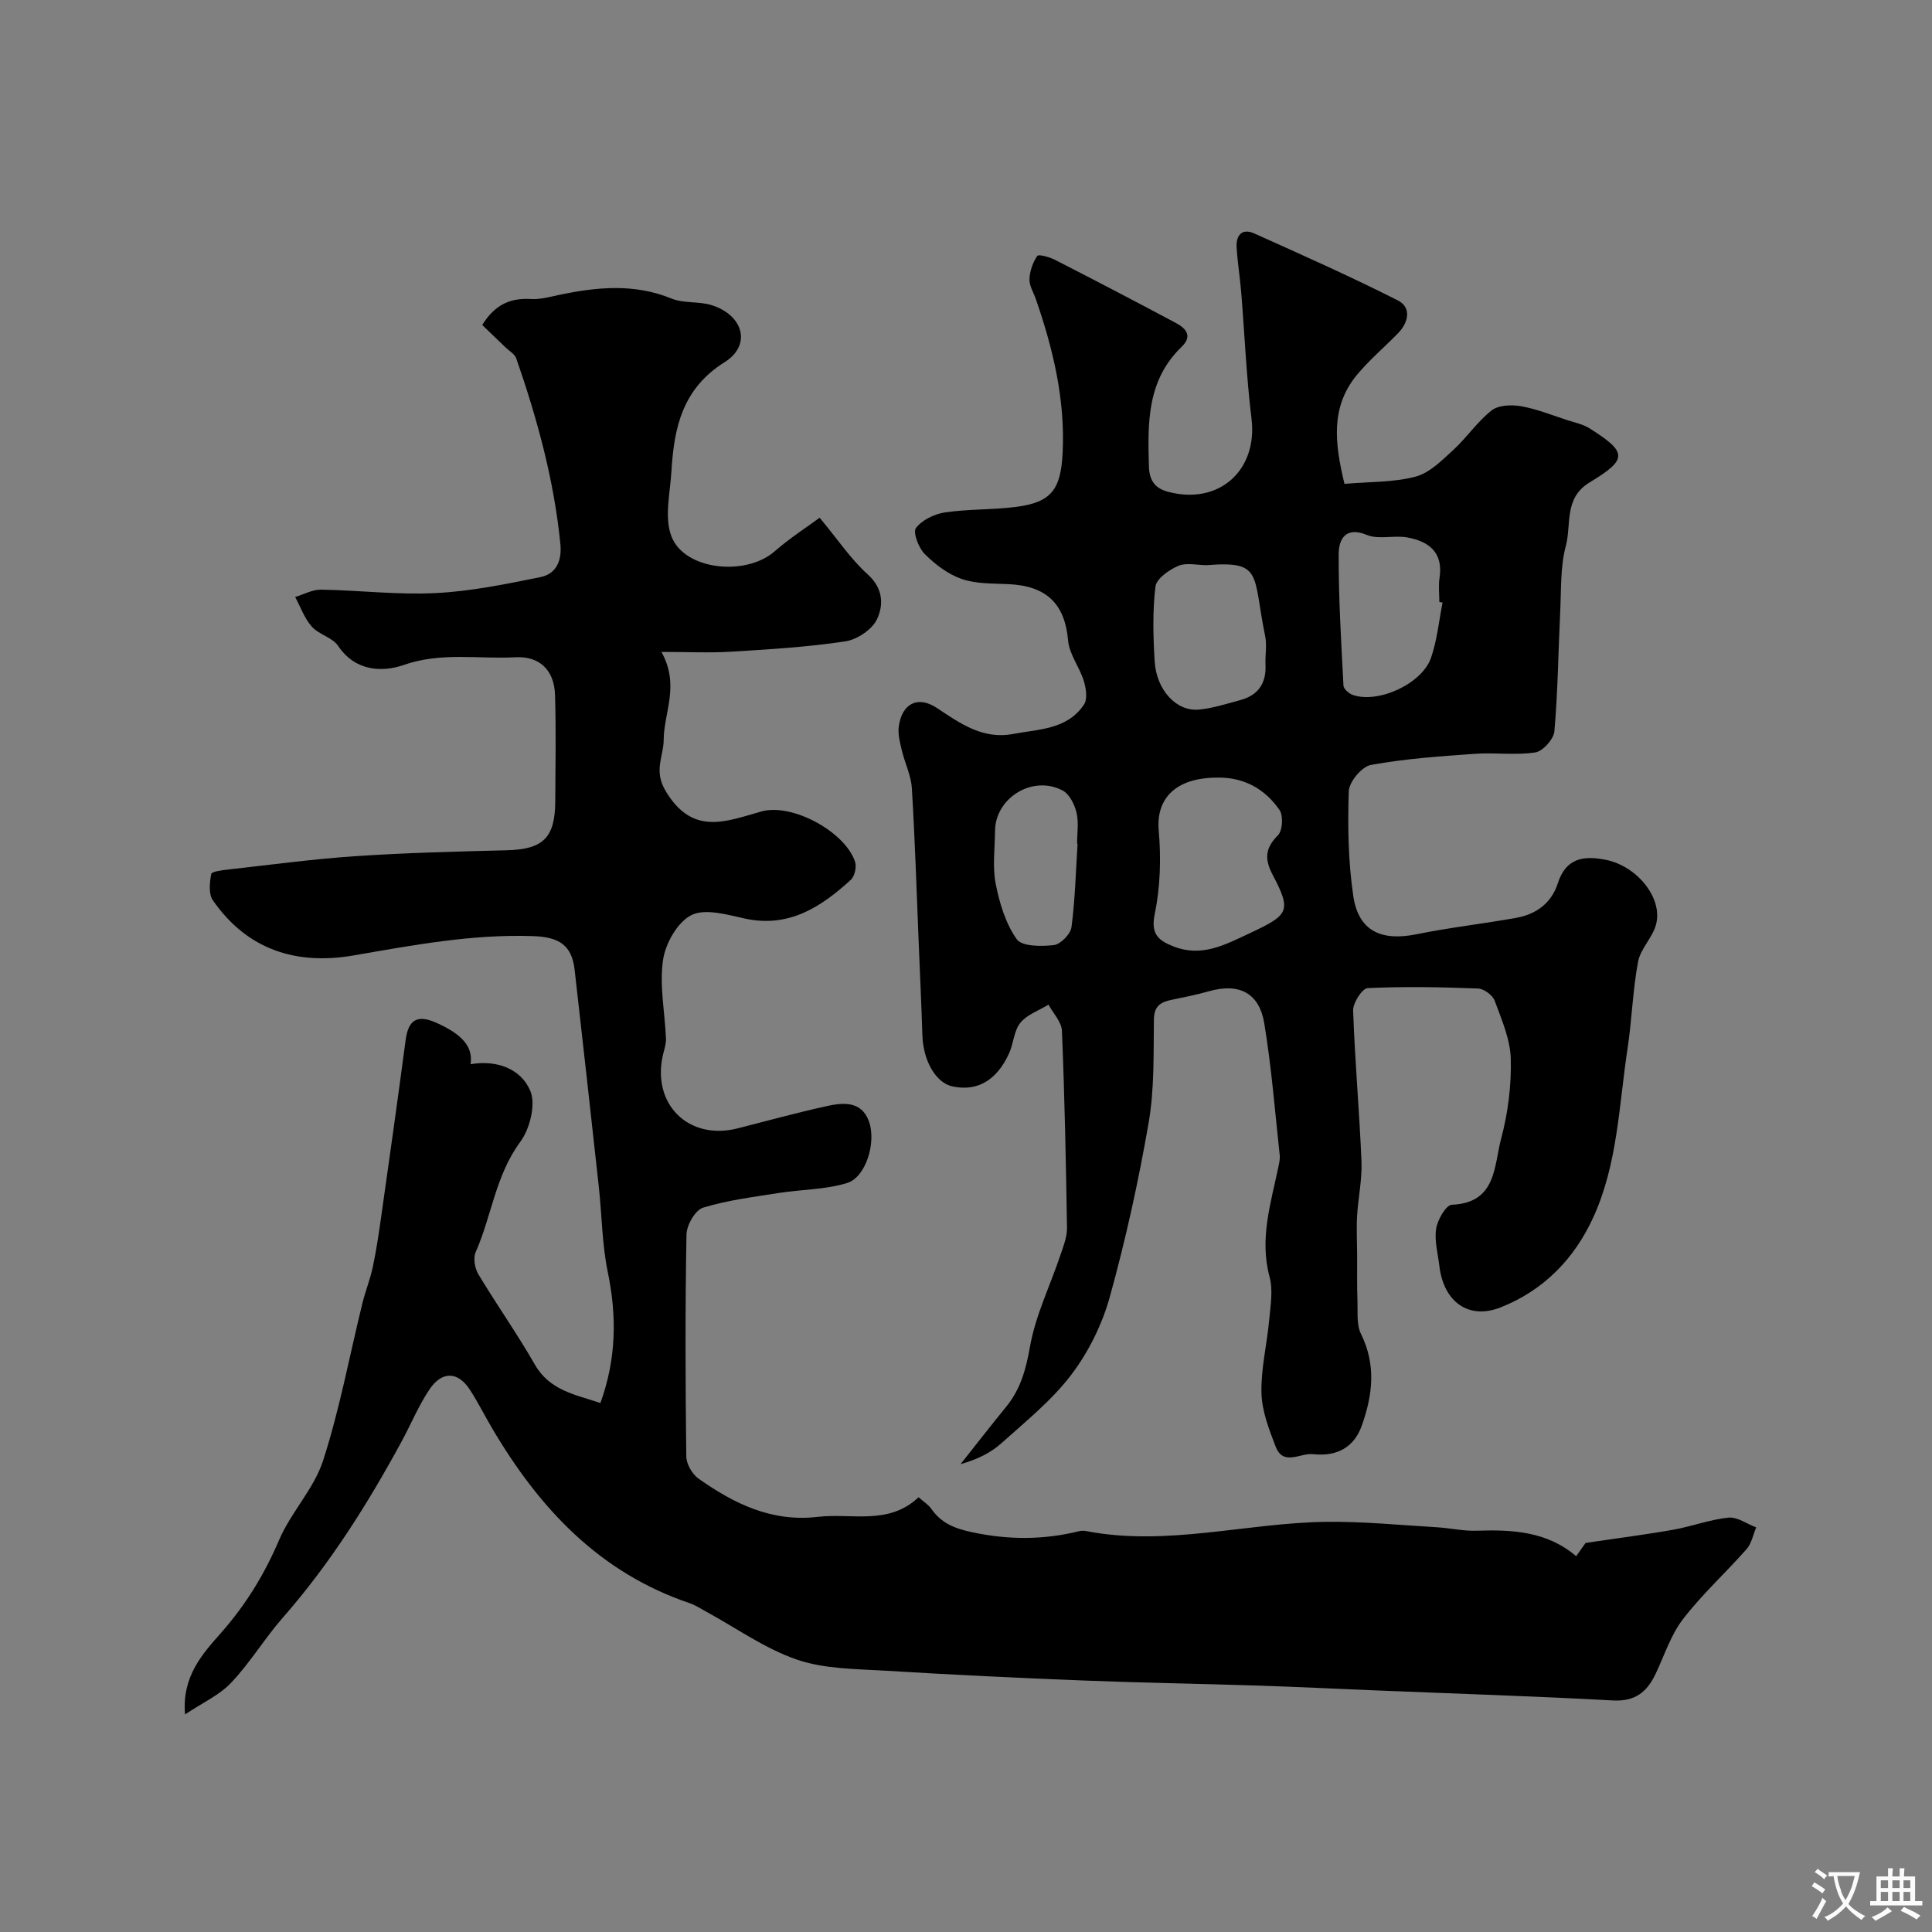
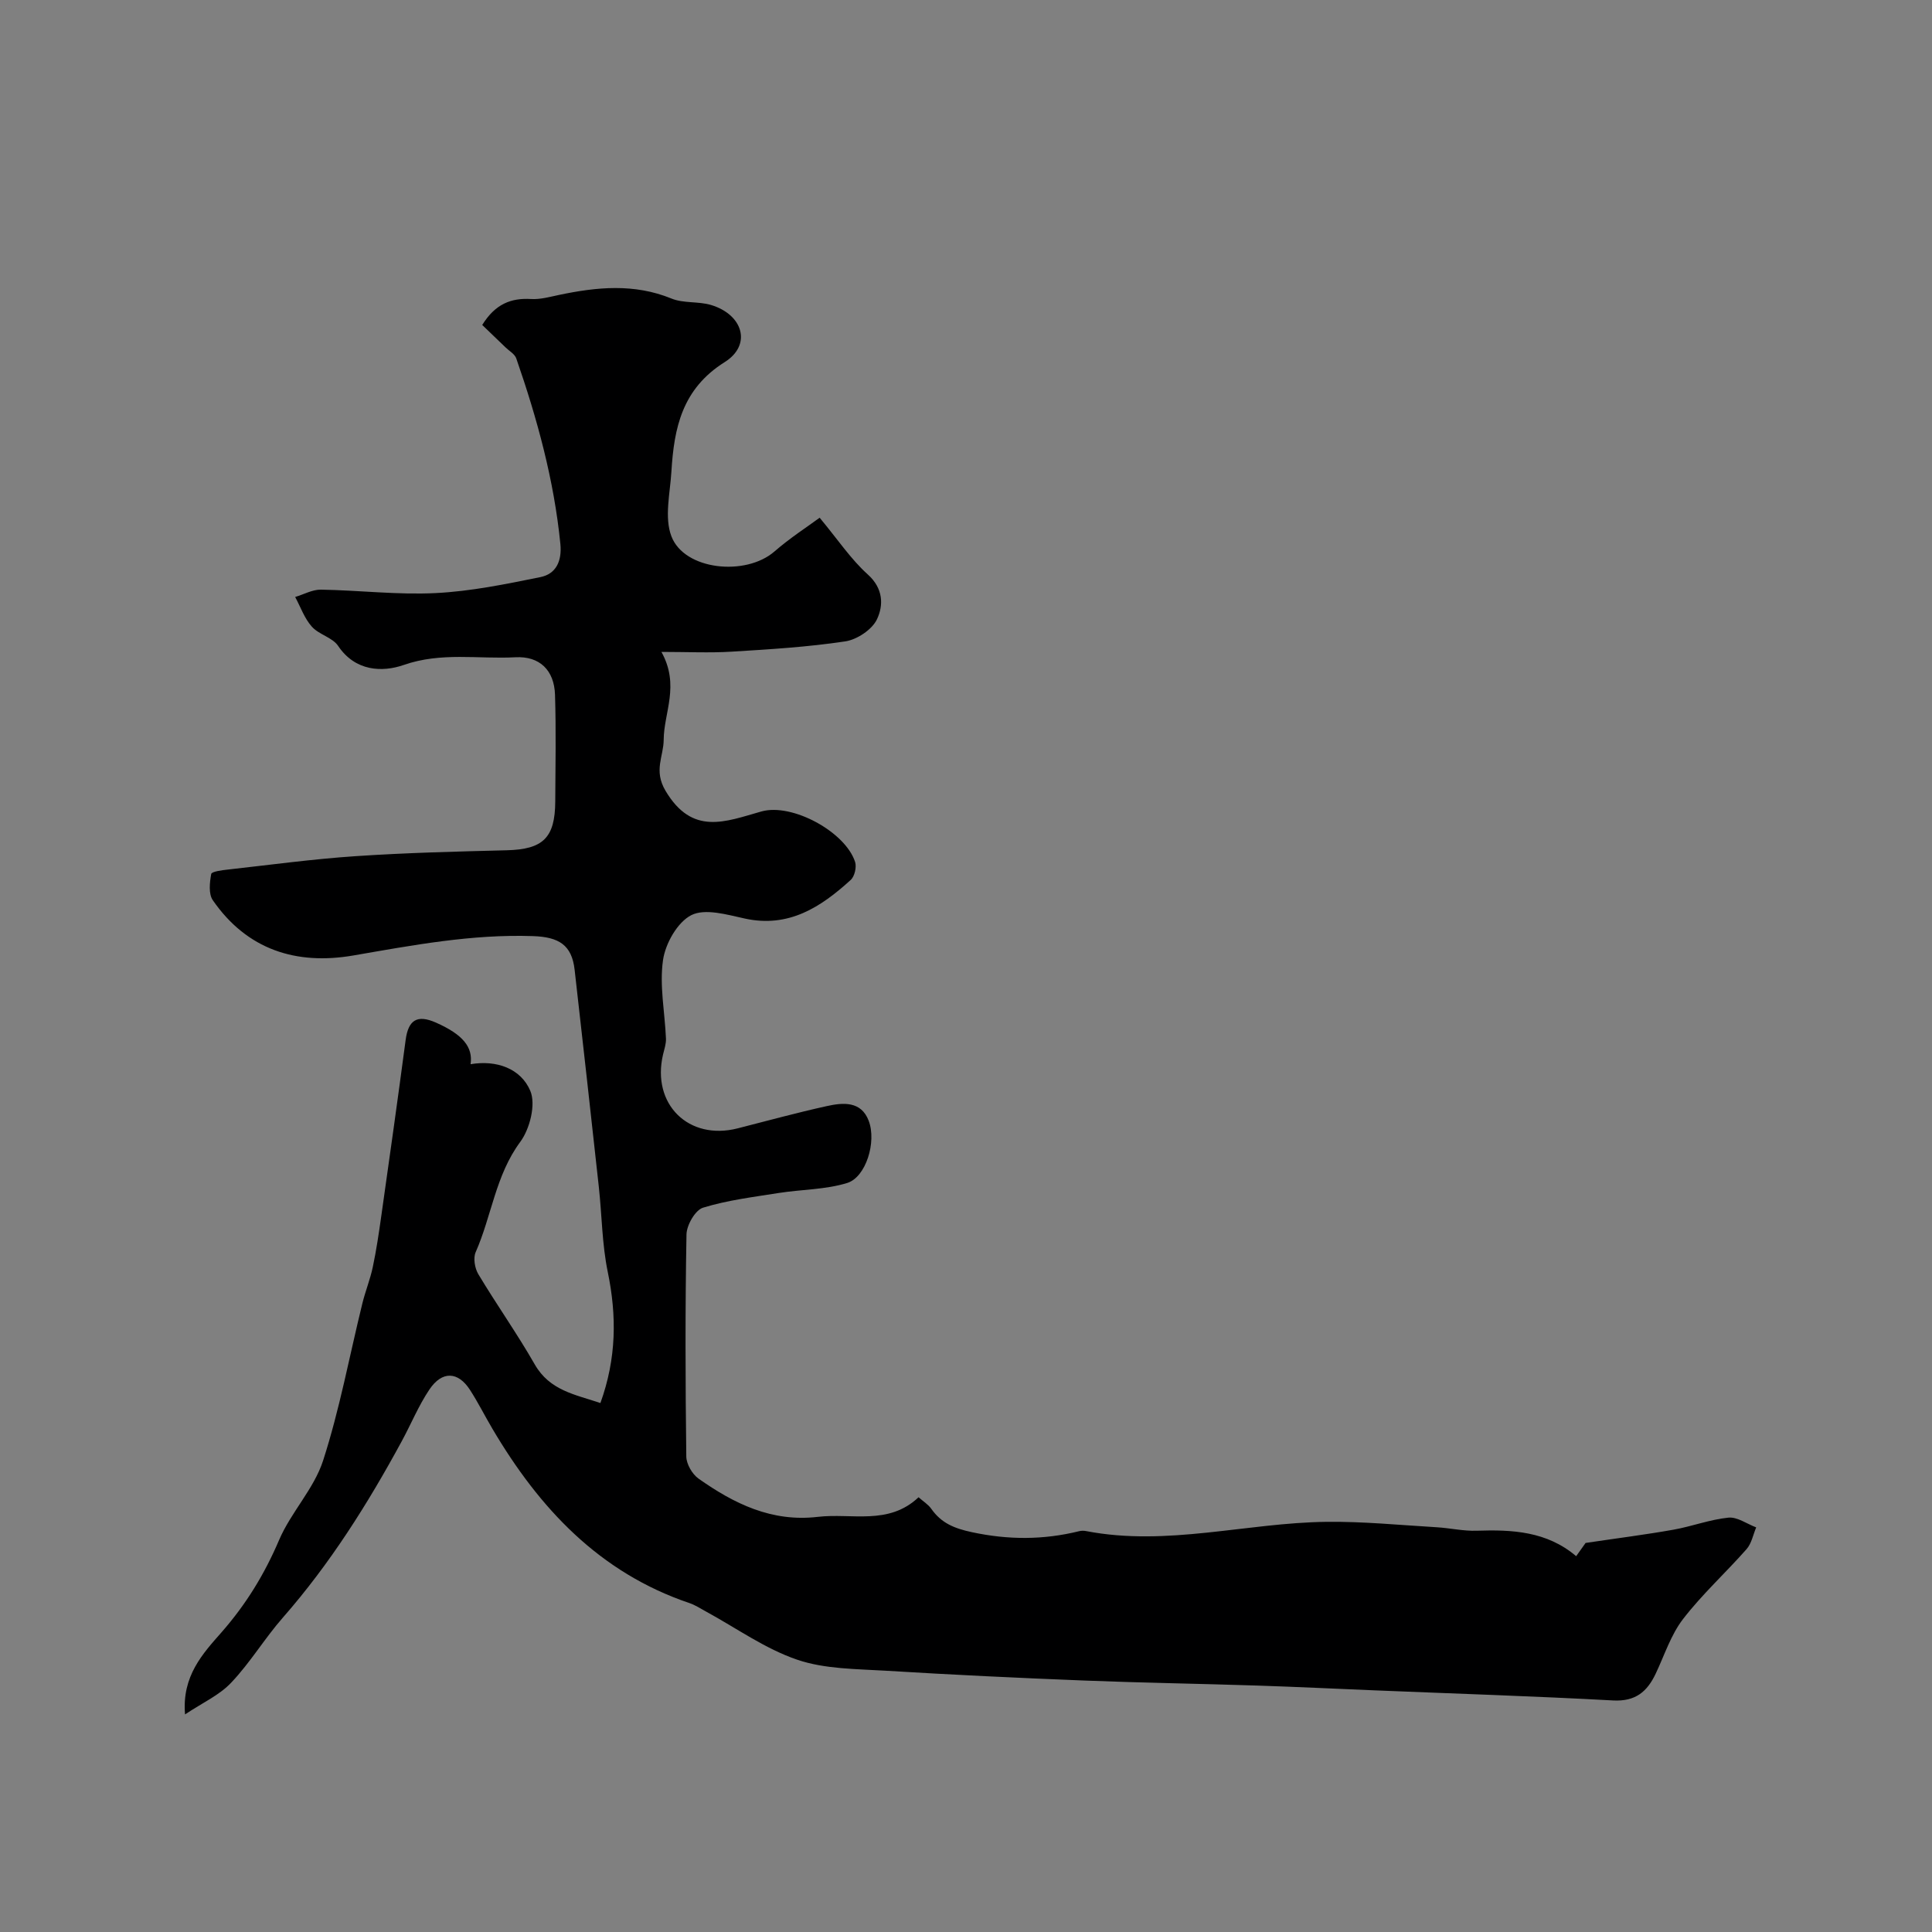
<svg xmlns="http://www.w3.org/2000/svg" enable-background="new 0 0 400 400" viewBox="0 0 400 400">
  <rect x="0" y="0" width="400" height="400" fill="#808080" stroke="none" />
  <path d="m38.31 354.95c-.68-7.97 3.71-12.62 7.53-16.97 5.1-5.81 8.93-12.07 11.95-19.15 2.45-5.73 7.21-10.58 9.1-16.42 3.43-10.61 5.46-21.67 8.13-32.54.62-2.53 1.62-4.98 2.16-7.53.74-3.49 1.26-7.04 1.76-10.57 1.72-12.14 3.43-24.27 5.04-36.43.55-4.18 2.39-5.34 6.28-3.62 5.54 2.46 7.69 5.04 7.17 8.61 5.37-.91 10.4.89 12.36 5.51 1.19 2.8-.08 7.88-2.08 10.58-5.12 6.92-5.92 15.34-9.23 22.83-.54 1.23-.18 3.34.56 4.57 3.77 6.29 8.03 12.29 11.67 18.66 3.11 5.43 8.34 6.23 13.6 8 3.35-9.29 3.39-18.06 1.52-27.14-1.19-5.75-1.21-11.74-1.85-17.61-1.64-14.99-3.31-29.97-5.01-44.95-.58-5.12-3.24-6.79-8.63-6.97-12.65-.43-24.85 1.88-37.18 4.01-11.84 2.04-22.02-1.19-29.1-11.44-.91-1.31-.65-3.66-.33-5.43.09-.51 2.25-.79 3.48-.92 8.8-.98 17.59-2.18 26.42-2.77 10.4-.7 20.84-.96 31.27-1.22 7.5-.19 10.02-2.53 10.06-10.11.04-7.36.18-14.73-.05-22.08-.16-5.08-3.17-8.04-8.2-7.77-7.68.41-15.35-1.12-23.11 1.59-4.42 1.54-10.04 1.36-13.59-3.94-1.17-1.75-3.98-2.34-5.45-3.99-1.53-1.71-2.33-4.07-3.45-6.14 1.78-.53 3.57-1.55 5.34-1.52 7.93.13 15.87 1.11 23.76.71 7.26-.36 14.49-1.85 21.65-3.3 3.3-.66 4.5-3.36 4.16-6.86-1.31-13.22-4.79-25.92-9.13-38.42-.32-.92-1.47-1.55-2.24-2.3-1.63-1.58-3.27-3.15-4.81-4.63 2.7-4.35 5.96-5.62 10.14-5.37 1.9.11 3.86-.45 5.77-.85 7.82-1.64 15.53-2.41 23.27.75 2.49 1.02 5.55.55 8.18 1.33 6.64 1.99 8.52 8.26 2.84 11.83-8.83 5.55-10.48 13.62-11.03 22.63-.27 4.51-1.5 9.53 0 13.44 2.68 7.03 15.39 8.31 21.33 3.14 3.24-2.82 6.88-5.16 9.36-6.99 3.8 4.57 6.48 8.61 9.97 11.75 3.23 2.9 3.26 6.37 1.91 9.25-1 2.15-4.13 4.23-6.57 4.6-7.78 1.17-15.68 1.65-23.55 2.13-4.55.28-9.14.05-14.52.05 3.86 6.95.5 12.54.47 18.19-.02 3.47-2.13 6.34.38 10.57 5.55 9.34 12.38 6.39 19.83 4.28 6.37-1.81 17.42 4.23 19.42 10.45.34 1.07-.1 2.99-.91 3.72-6.18 5.63-12.84 9.99-21.95 7.99-3.65-.8-8.19-2.14-11.05-.7-2.87 1.45-5.37 5.88-5.86 9.31-.76 5.27.38 10.81.61 16.24.05 1.1-.35 2.23-.61 3.33-2.4 10.26 5.3 17.86 15.47 15.26 6.13-1.56 12.24-3.24 18.42-4.6 3.37-.75 7.12-1.09 8.69 3.02 1.68 4.39-.57 11.69-4.44 12.89-4.5 1.39-9.43 1.33-14.15 2.07-5.28.84-10.64 1.49-15.71 3.05-1.6.49-3.38 3.59-3.42 5.53-.28 15.33-.23 30.66-.04 45.99.02 1.56 1.23 3.65 2.53 4.57 7.36 5.19 15.15 9.04 24.69 7.92 7.05-.83 14.65 1.82 20.87-4.06 1.02.91 2.02 1.51 2.63 2.39 2.08 2.96 4.73 4.05 8.4 4.84 7.55 1.62 14.81 1.62 22.2-.2.47-.12 1.01-.12 1.49-.02 16.75 3.22 33.17-1.73 49.76-1.92 7.58-.09 15.17.67 22.76 1.12 2.78.16 5.56.82 8.32.72 7.37-.25 14.53.12 20.59 5.27 1.11-1.56 1.95-2.74 1.95-2.74 6.78-1.01 12.5-1.73 18.17-2.74 3.83-.68 7.55-2.11 11.4-2.5 1.83-.18 3.82 1.29 5.75 2.02-.64 1.52-.96 3.33-1.99 4.5-4.31 4.89-9.19 9.33-13.15 14.47-2.53 3.28-3.85 7.49-5.66 11.3-1.77 3.75-4.2 5.81-8.83 5.56-16.52-.9-33.07-1.42-49.6-2.1-8.01-.33-16.02-.72-24.03-.98-11.93-.39-23.87-.57-35.79-1.04-13.7-.54-27.39-1.19-41.07-2.03-6.21-.38-12.72-.33-18.47-2.3-6.64-2.27-12.59-6.56-18.84-9.96-1.12-.61-2.21-1.33-3.4-1.74-18.67-6.3-31.11-19.64-40.81-36.08-1.58-2.67-2.97-5.46-4.65-8.06-2.47-3.84-5.78-4-8.41-.08-2.25 3.35-3.8 7.16-5.74 10.73-7.03 12.95-14.84 25.36-24.6 36.49-3.76 4.29-6.74 9.29-10.65 13.42-2.42 2.61-5.93 4.17-9.6 6.62z" fill="#000001" />
-   <path d="m278.36 100.18c5.29-.46 10.19-.29 14.73-1.5 2.91-.78 5.46-3.38 7.83-5.55 2.79-2.56 4.95-5.85 7.91-8.16 1.43-1.12 4.15-1.21 6.12-.86 3.28.58 6.43 1.87 9.62 2.9 1.53.49 3.19.83 4.52 1.67 7.84 4.95 7.99 6.39.05 11.18-5.41 3.27-3.76 8.71-4.95 13.15-1.17 4.37-.94 9.14-1.17 13.73-.4 8.22-.48 16.47-1.2 24.66-.14 1.63-2.39 4.14-3.95 4.38-4.1.63-8.37-.01-12.53.29-7.2.51-14.43 1.01-21.51 2.3-1.87.34-4.52 3.51-4.58 5.46-.24 7.23-.12 14.58.94 21.72 1.07 7.2 5.78 9.36 13.07 7.88 6.85-1.4 13.83-2.17 20.72-3.41 4.09-.74 7.25-3.08 8.54-7.12 1.67-5.25 5.32-5.8 9.92-4.89 6.44 1.27 11.87 7.86 10.43 13.38-.71 2.72-3.22 5.02-3.73 7.73-1.11 5.93-1.27 12.04-2.18 18.02-1.78 11.73-2.04 23.83-7.07 34.86-3.93 8.63-10.3 15.16-19.2 18.68-6.61 2.61-11.79-1.1-12.68-8.55-.31-2.59-1.06-5.26-.67-7.75.29-1.85 2.05-4.9 3.25-4.95 9.27-.37 8.7-8.05 10.2-13.67 1.43-5.33 2.14-11.02 2-16.53-.1-4.05-1.89-8.12-3.33-12.03-.42-1.15-2.22-2.49-3.43-2.54-7.62-.29-15.26-.44-22.87-.08-1.12.05-3.06 3.05-3.01 4.63.36 10.43 1.3 20.84 1.73 31.27.15 3.74-.69 7.52-.91 11.28-.15 2.68 0 5.38.01 8.07.02 3.19-.05 6.38.07 9.57.08 2.28-.22 4.86.73 6.78 3.16 6.42 2.43 12.63.15 19.02-1.55 4.34-5.02 6.43-10.09 5.87-2.66-.29-6.14 2.55-7.74-1.59-1.37-3.56-2.84-7.36-2.93-11.08-.12-5.01 1.14-10.05 1.6-15.1.27-2.97.83-6.16.08-8.94-2.13-7.9.27-15.25 1.82-22.75.17-.8.37-1.65.28-2.44-.99-9.12-1.7-18.28-3.2-27.32-1-6.02-4.93-8.48-11.5-6.61-2.49.71-5.04 1.22-7.58 1.74-2.29.46-3.73 1.23-3.77 4.1-.09 7.13.12 14.37-1.08 21.34-2.1 12.12-4.75 24.18-8.03 36.03-1.58 5.7-4.38 11.41-7.95 16.12-4.06 5.36-9.49 9.73-14.55 14.27-2.22 1.99-5.02 3.34-8.41 4.29 3.15-3.97 6.25-7.97 9.45-11.89 2.99-3.66 4.09-7.76 4.92-12.45 1.15-6.47 4.16-12.6 6.29-18.91.62-1.83 1.39-3.76 1.37-5.63-.21-13.62-.49-27.24-1.05-40.85-.08-1.83-1.81-3.6-2.78-5.4-1.99 1.22-4.44 2.05-5.82 3.75-1.34 1.65-1.41 4.28-2.34 6.33-2.57 5.65-6.62 7.94-11.72 6.85-3.43-.73-6.06-5.28-6.23-10.58-.2-6.28-.49-12.56-.75-18.84-.44-10.77-.78-21.54-1.43-32.3-.16-2.68-1.47-5.27-2.1-7.94-.37-1.58-.82-3.27-.61-4.83.63-4.74 3.9-6.5 7.88-3.87 4.87 3.23 9.51 6.57 15.78 5.39 5.34-1.01 11.25-.9 14.7-6.11.75-1.14.42-3.36-.05-4.88-.89-2.86-3-5.5-3.25-8.35-.66-7.52-4.37-11.31-12.33-11.68-3.26-.15-6.7-.03-9.7-1.07-2.84-.98-5.5-3.01-7.66-5.17-1.27-1.27-2.48-4.49-1.81-5.38 1.26-1.67 3.83-2.91 6.02-3.23 4.87-.72 9.87-.52 14.75-1.15 7.25-.94 9.23-3.58 9.6-11.24.53-11.01-1.98-21.46-5.54-31.75-.48-1.39-1.38-2.79-1.33-4.15.06-1.65.68-3.44 1.61-4.81.27-.4 2.53.22 3.66.8 8.41 4.3 16.79 8.67 25.12 13.12 2.04 1.09 3.4 2.69 1.12 4.89-7.19 6.92-7.05 15.73-6.78 24.75.1 3.18 1.46 4.62 4.04 5.29 10.54 2.76 18.51-4.52 17.2-15.17-1.06-8.67-1.42-17.42-2.13-26.14-.26-3.1-.76-6.19-.95-9.29-.15-2.52 1.09-4.06 3.67-2.9 9.97 4.48 19.96 8.92 29.71 13.86 2.83 1.43 2.26 4.5.07 6.76-2.85 2.93-6 5.58-8.59 8.71-5.51 6.72-4.51 14.3-2.53 22.51zm-26.39 60.82c-8.48.01-12.65 4.26-12.07 10.93.5 5.71.34 11.68-.82 17.26-.88 4.24.77 5.53 3.88 6.76 5.81 2.28 10.57-.29 15.71-2.7 8.11-3.81 8.82-4.53 4.84-12.09-1.71-3.24-1.63-5.53 1.07-8.22.97-.96 1.15-4.06.33-5.24-3.02-4.38-7.4-6.82-12.94-6.7zm46.7-36.24c-.22-.04-.45-.09-.67-.13 0-1.66-.21-3.36.04-4.98.81-5.28-2.21-7.57-6.68-8.38-2.74-.5-5.93.49-8.37-.52-4.53-1.86-5.81 1.06-5.83 3.91-.04 9.1.52 18.2.99 27.29.04.69 1.13 1.65 1.93 1.93 5.27 1.84 14.36-2.31 16.21-7.72 1.25-3.65 1.62-7.59 2.38-11.4zm-48.8-7.75c-2 0-4.24-.57-5.93.15-1.91.82-4.52 2.65-4.72 4.3-.61 5.08-.47 10.31-.16 15.44.37 6.02 4.53 10.47 9.21 10.01 2.88-.29 5.7-1.2 8.52-1.96 3.67-.99 5.39-3.44 5.22-7.27-.09-1.99.32-4.06-.07-5.98-2.64-12.78-.4-15.62-12.07-14.69zm-26.77 57.69c-.03 0-.07 0-.1-.01 0-2.16.37-4.42-.12-6.46-.4-1.69-1.47-3.82-2.87-4.56-6.18-3.28-13.94 1.49-14 8.36-.03 3.66-.55 7.43.14 10.95.78 4 2.05 8.22 4.35 11.47 1.08 1.53 5.11 1.52 7.69 1.22 1.39-.16 3.46-2.28 3.65-3.72.75-5.71.89-11.49 1.26-17.25z" fill="#000001" />
  <g fill="#fafbfa">
-     <path d="m377.9 391.2c-.2.3-.4.5-.6.8-.7-.6-1.4-1-2.2-1.5.2-.3.4-.5.5-.8.6.4 1.4.8 2.3 1.5zm-1.8 6.1c-.2-.2-.5-.4-.9-.6.4-.6.8-1.2 1.2-1.9s.7-1.3.9-1.9c.3.3.5.5.8.7-.7 1.3-1.4 2.6-2 3.7zm2.2-9c-.3.3-.5.5-.6.8-.6-.6-1.3-1.1-2-1.5.3-.3.5-.5.6-.7.6.5 1.3.9 2 1.4zm.3.2v-.9h2 4.5c-.3 1.3-.6 2.5-1 3.6s-.9 2.1-1.4 3c.4.5 1 1 1.6 1.4s1.2.8 1.9 1.1c-.3.2-.5.4-.8.8-.4-.3-1-.7-1.6-1.2s-1.2-1.1-1.6-1.6c-.5.6-1.1 1.1-1.7 1.6s-1.4.9-2.1 1.4c-.1-.3-.3-.5-.7-.8.6-.2 1.2-.5 1.9-1s1.4-1.1 2-1.8c-.5-.8-.9-1.6-1.2-2.5s-.6-2-.8-3.2c-.4.1-.7.1-1 .1zm2.5 2.7c.2 1 .7 1.7 1 2.2.3-.5.6-1.1 1-2s.6-1.9.9-3h-3.2-.4c.1.9.3 1.8.7 2.8z" />
-     <path d="m396.5 388.5v1.5 3.6h1.5v.9c-.4 0-1 0-1.7 0h-7.9c-.5 0-.9 0-1.2 0v-.9h1.3v-3.5c0-.7 0-1.2 0-1.6h2.4c0-.8 0-1.4 0-1.7h1c0 .3-.1.8-.1 1.7h1.5c0-.8 0-1.4 0-1.7h1c0 .3-.1.9-.1 1.7zm-8.2 9.2c-.2-.3-.5-.5-.8-.8.8-.3 1.4-.6 1.9-.9s1-.7 1.4-1.1c.3.3.6.5.9.8-1.6 1-2.8 1.6-3.4 2zm2.6-6.8v-1.6h-1.5v1.6zm0 2.7v-1.9h-1.5v1.9zm2.4-2.7v-1.6h-1.5v1.6zm0 2.7v-1.9h-1.5v1.9zm.2 2 .7-.8c.4.2.9.5 1.6.8s1.3.7 1.8 1c-.3.3-.5.5-.8.8-.4-.3-1.5-1-3.3-1.8zm2-4.7v-1.6h-1.4v1.6zm0 2.7v-1.9h-1.4v1.9z" />
-   </g>
+     </g>
</svg>